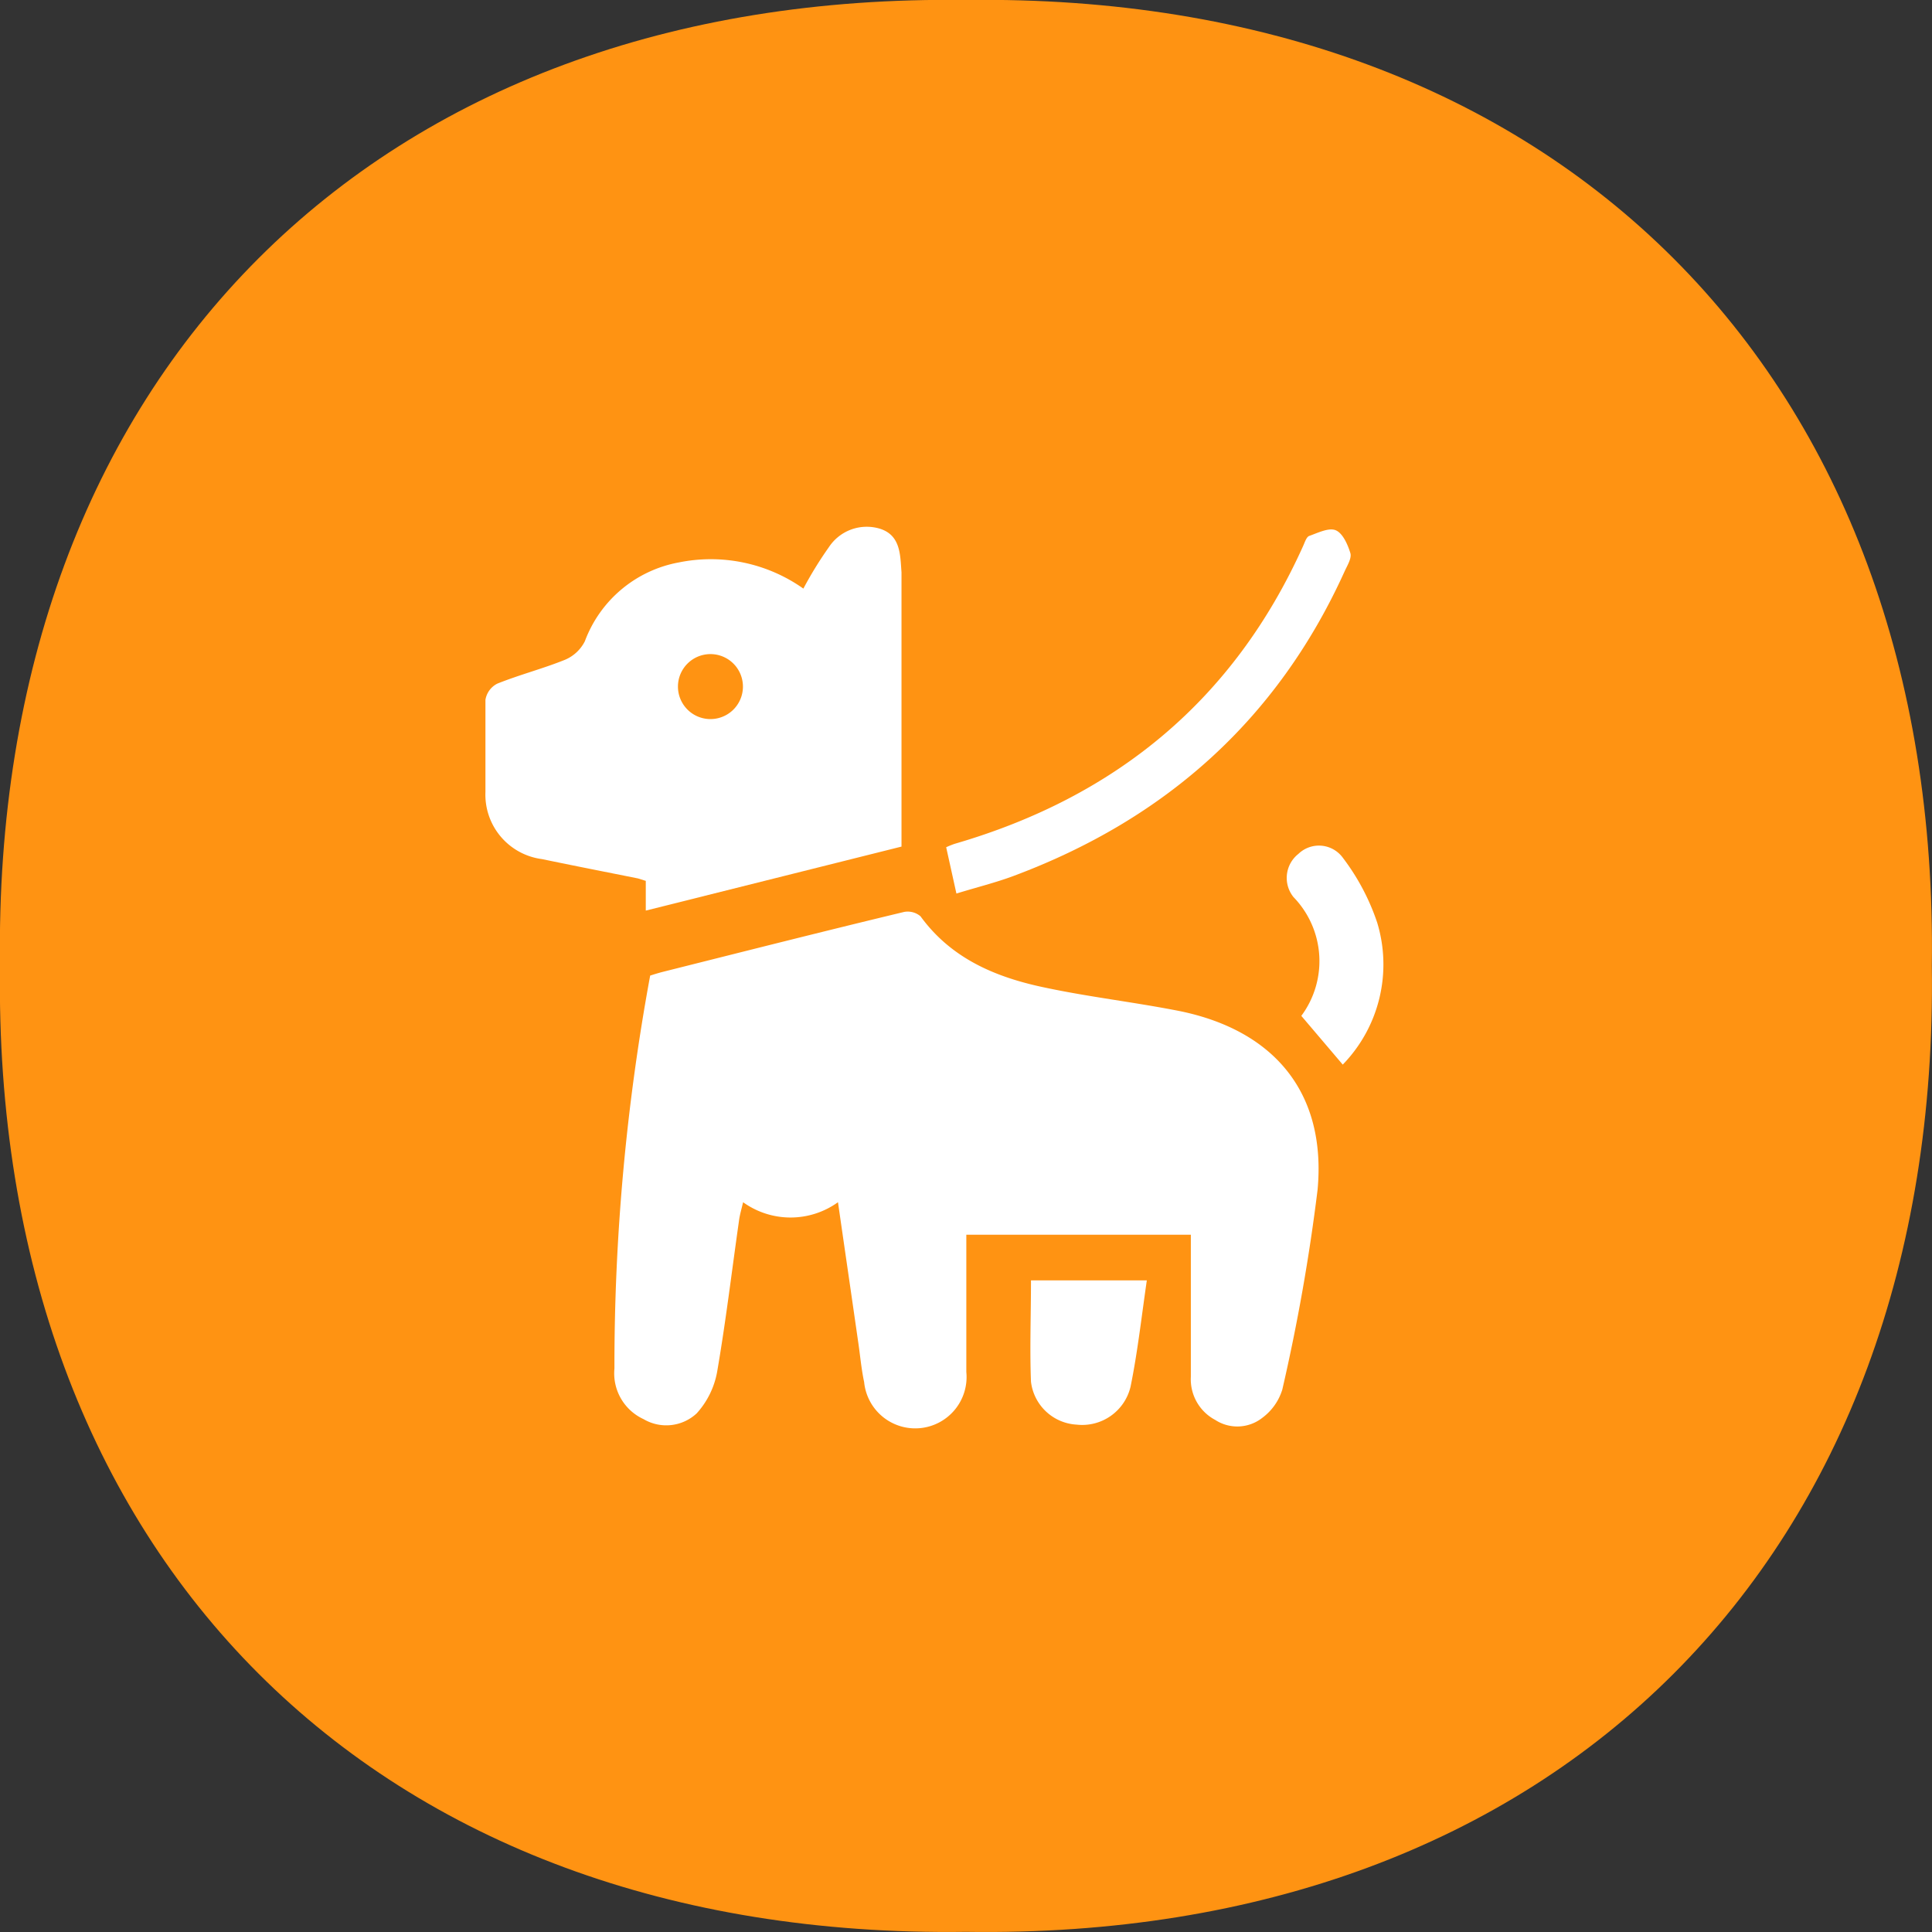
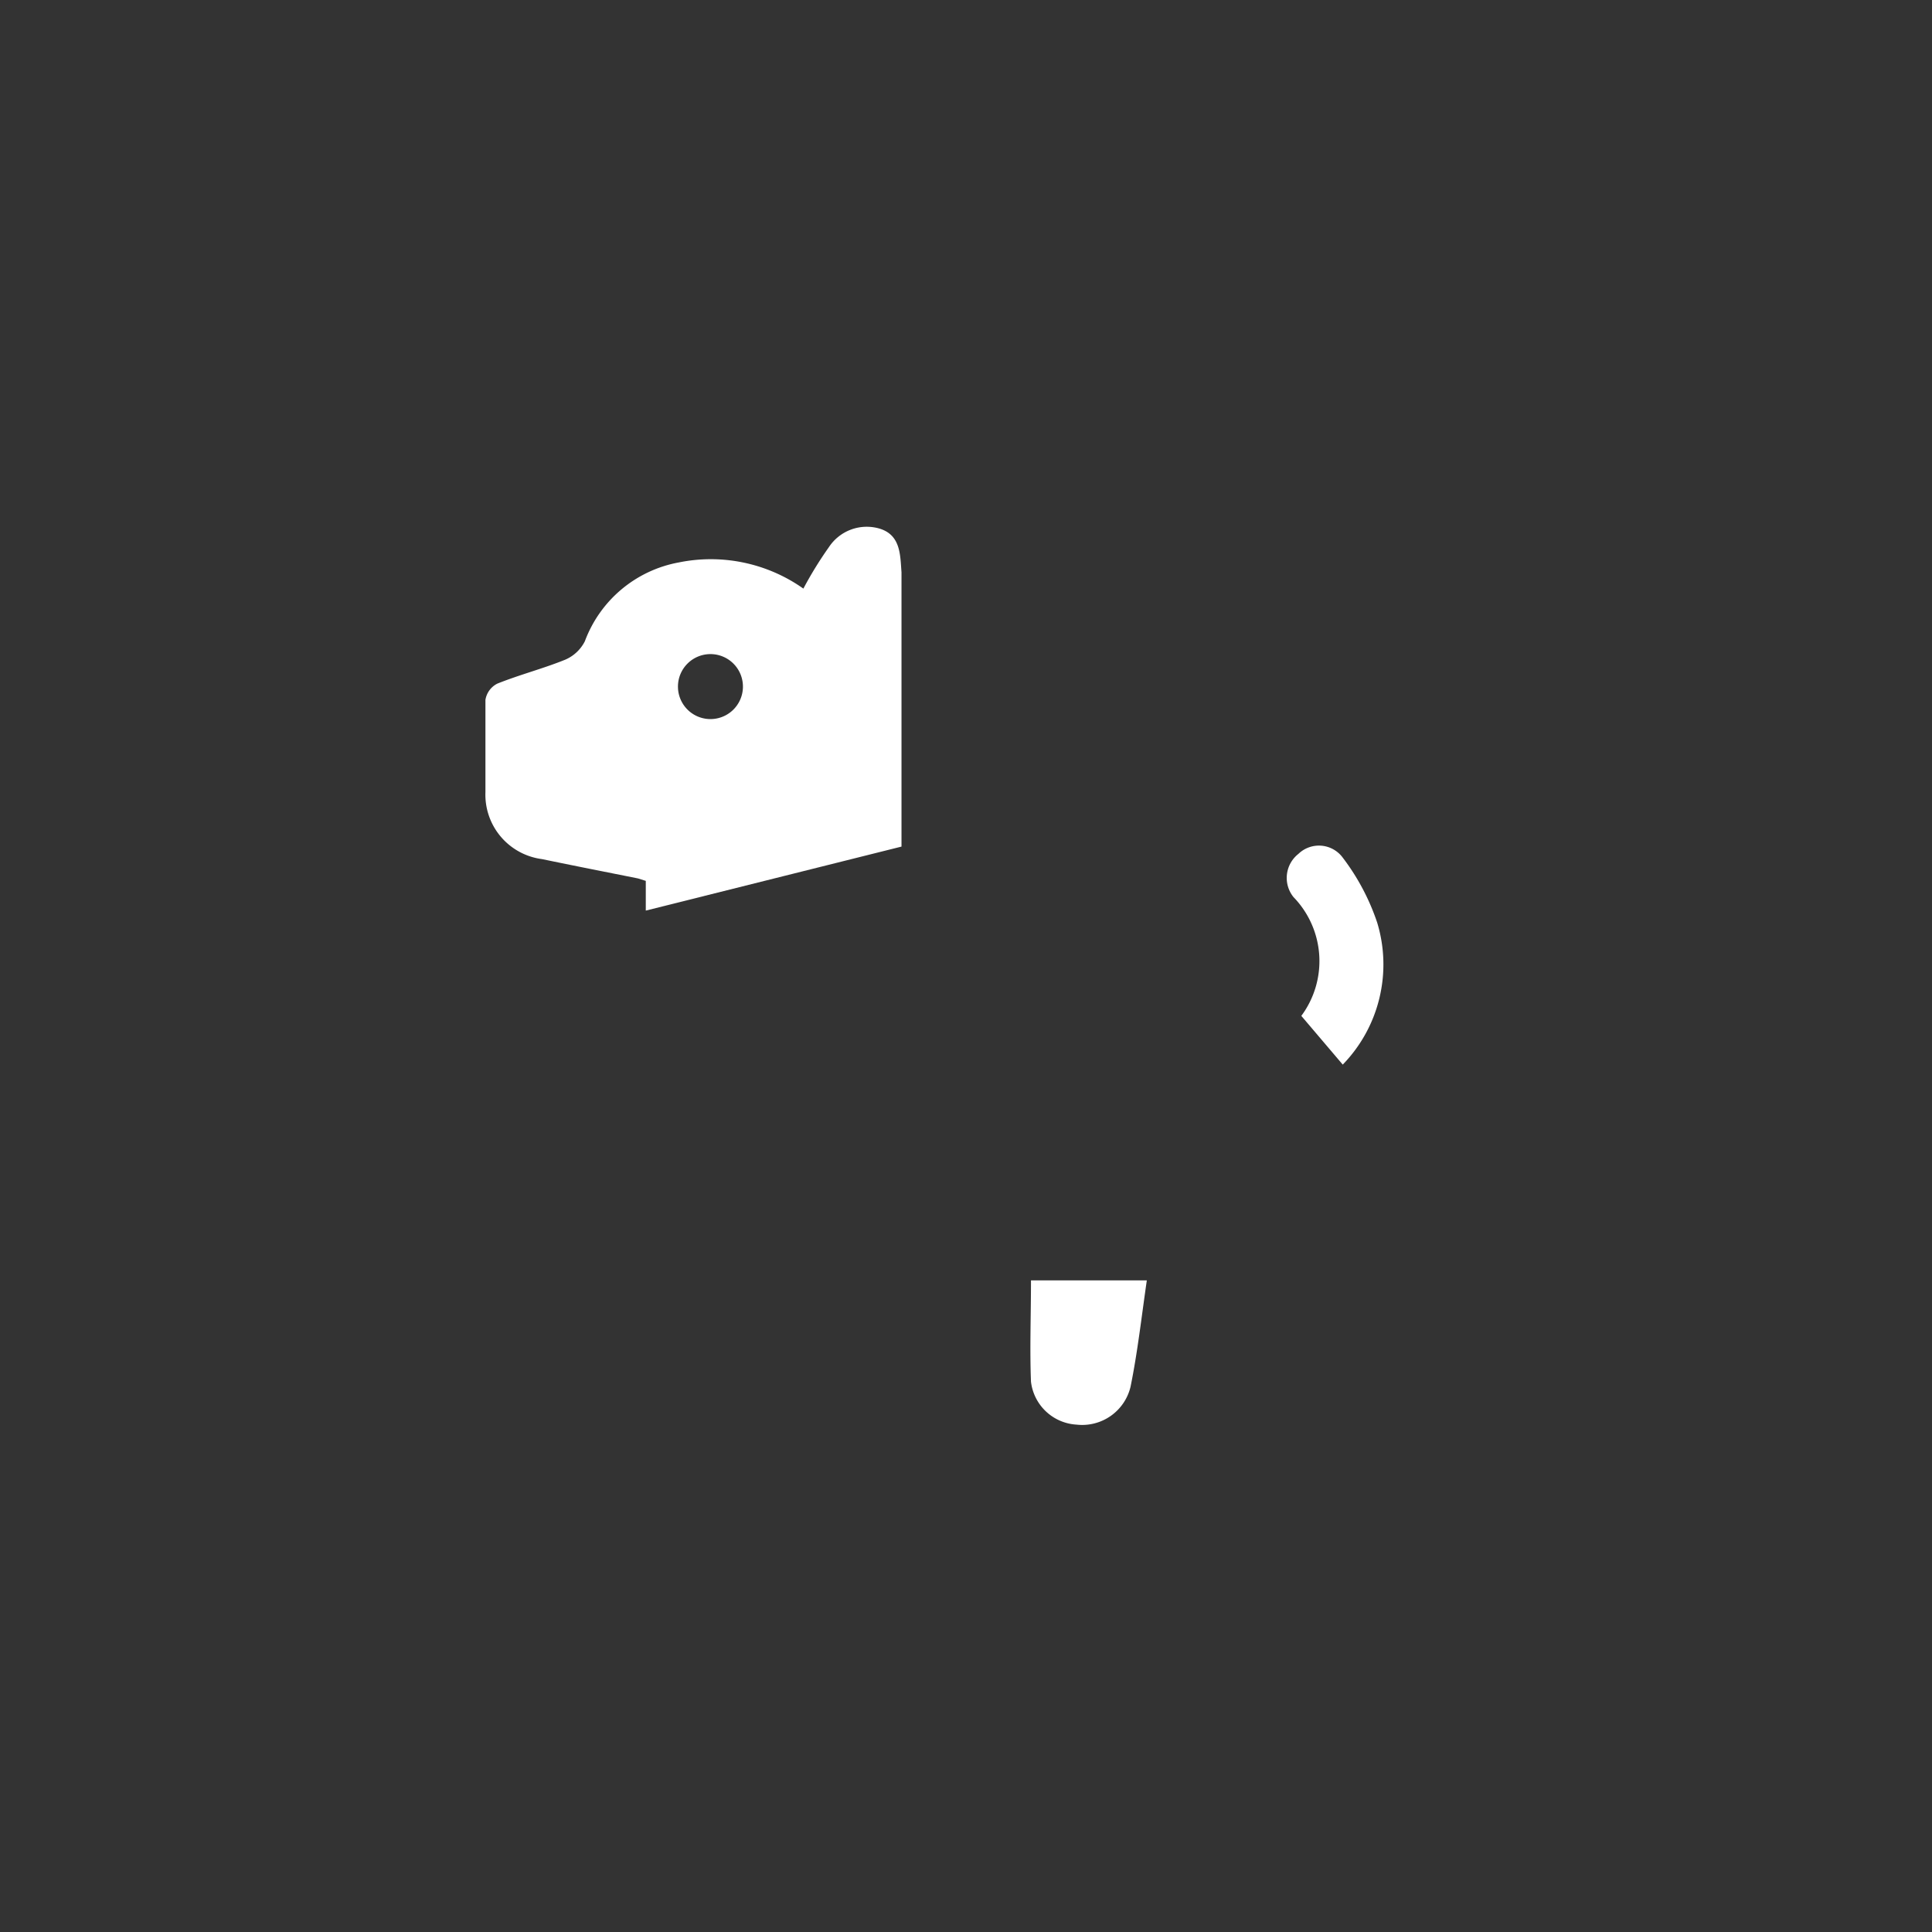
<svg xmlns="http://www.w3.org/2000/svg" viewBox="0 0 118.92 118.92">
  <rect x="0" y="0" width="118.92" height="118.92" fill="#333333" stroke="none" />
  <defs>
    <style>.cls-1{fill:#ff9312;}.cls-2{fill:#fff;}</style>
  </defs>
  <g id="Layer_2" data-name="Layer 2">
    <g id="Layer_1-2" data-name="Layer 1">
-       <path class="cls-1" d="M118.91,59.46c.51,36.36-23.09,60-59.45,59.45C23.1,119.42-.5,95.82,0,59.46-.5,23.1,23.1-.5,59.46,0,95.82-.5,119.42,23.1,118.91,59.46Z" />
-       <path class="cls-2" d="M45.74,74a5,5,0,0,0,5.84,0c.42,2.92.83,5.72,1.23,8.51.13.85.2,1.72.38,2.56a3.16,3.16,0,0,0,6.29-.62c0-2.55,0-5.1,0-7.64,0-.25,0-.49,0-.81H73.3v8.75a2.83,2.83,0,0,0,1.5,2.65,2.49,2.49,0,0,0,2.9-.13,3.4,3.4,0,0,0,1.23-1.74A119.39,119.39,0,0,0,81.1,73.24c.55-5.92-2.61-9.79-8.46-11-2.77-.55-5.6-.87-8.36-1.46-3-.63-5.73-1.78-7.62-4.38a1.22,1.22,0,0,0-1-.27c-5,1.2-9.88,2.44-14.82,3.68-.32.08-.63.18-.82.24a132.25,132.25,0,0,0-2.2,24.19,3.1,3.1,0,0,0,1.79,3.11A2.75,2.75,0,0,0,42.88,87a5.17,5.17,0,0,0,1.26-2.55c.53-3.07.9-6.17,1.34-9.26C45.53,74.78,45.64,74.43,45.74,74Z" />
      <path class="cls-2" d="M39.27,54.07c-2-.4-3.94-.78-5.91-1.19a4,4,0,0,1-3.48-4.13c0-1.89,0-3.78,0-5.67a1.36,1.36,0,0,1,.73-1c1.37-.55,2.81-.92,4.17-1.47A2.42,2.42,0,0,0,36,39.47a7.64,7.64,0,0,1,5.78-4.85,9.87,9.87,0,0,1,7.67,1.61,23.41,23.41,0,0,1,1.57-2.55,2.79,2.79,0,0,1,3.16-1.13c1.26.41,1.23,1.61,1.31,2.68,0,.45,0,.9,0,1.35V52.11L39.75,56.05V54.22Zm4.38-9.81a2,2,0,1,0-1.92-2A2,2,0,0,0,43.65,44.26Z" />
-       <path class="cls-2" d="M58.24,52.15,58.87,55c1.27-.39,2.41-.67,3.51-1.08,9.32-3.48,16.23-9.6,20.37-18.72.17-.38.46-.83.37-1.15-.16-.53-.47-1.23-.9-1.41s-1.1.16-1.64.35c-.17.07-.27.4-.37.62-4.27,9.48-11.54,15.45-21.45,18.33A5.41,5.41,0,0,0,58.24,52.15Z" />
      <path class="cls-2" d="M63.46,78.81c0,2.16-.08,4.2,0,6.24a3,3,0,0,0,2.81,2.64,3.06,3.06,0,0,0,3.32-2.34c.43-2.11.67-4.26,1-6.54H63.46Z" />
      <path class="cls-2" d="M80.1,62.53l2.55,3a8.85,8.85,0,0,0,2.12-8.74,13.84,13.84,0,0,0-2.12-4,1.82,1.82,0,0,0-2.73-.23,1.88,1.88,0,0,0-.3,2.66A5.66,5.66,0,0,1,80.1,62.53Z" />
    </g>
  </g>
</svg>